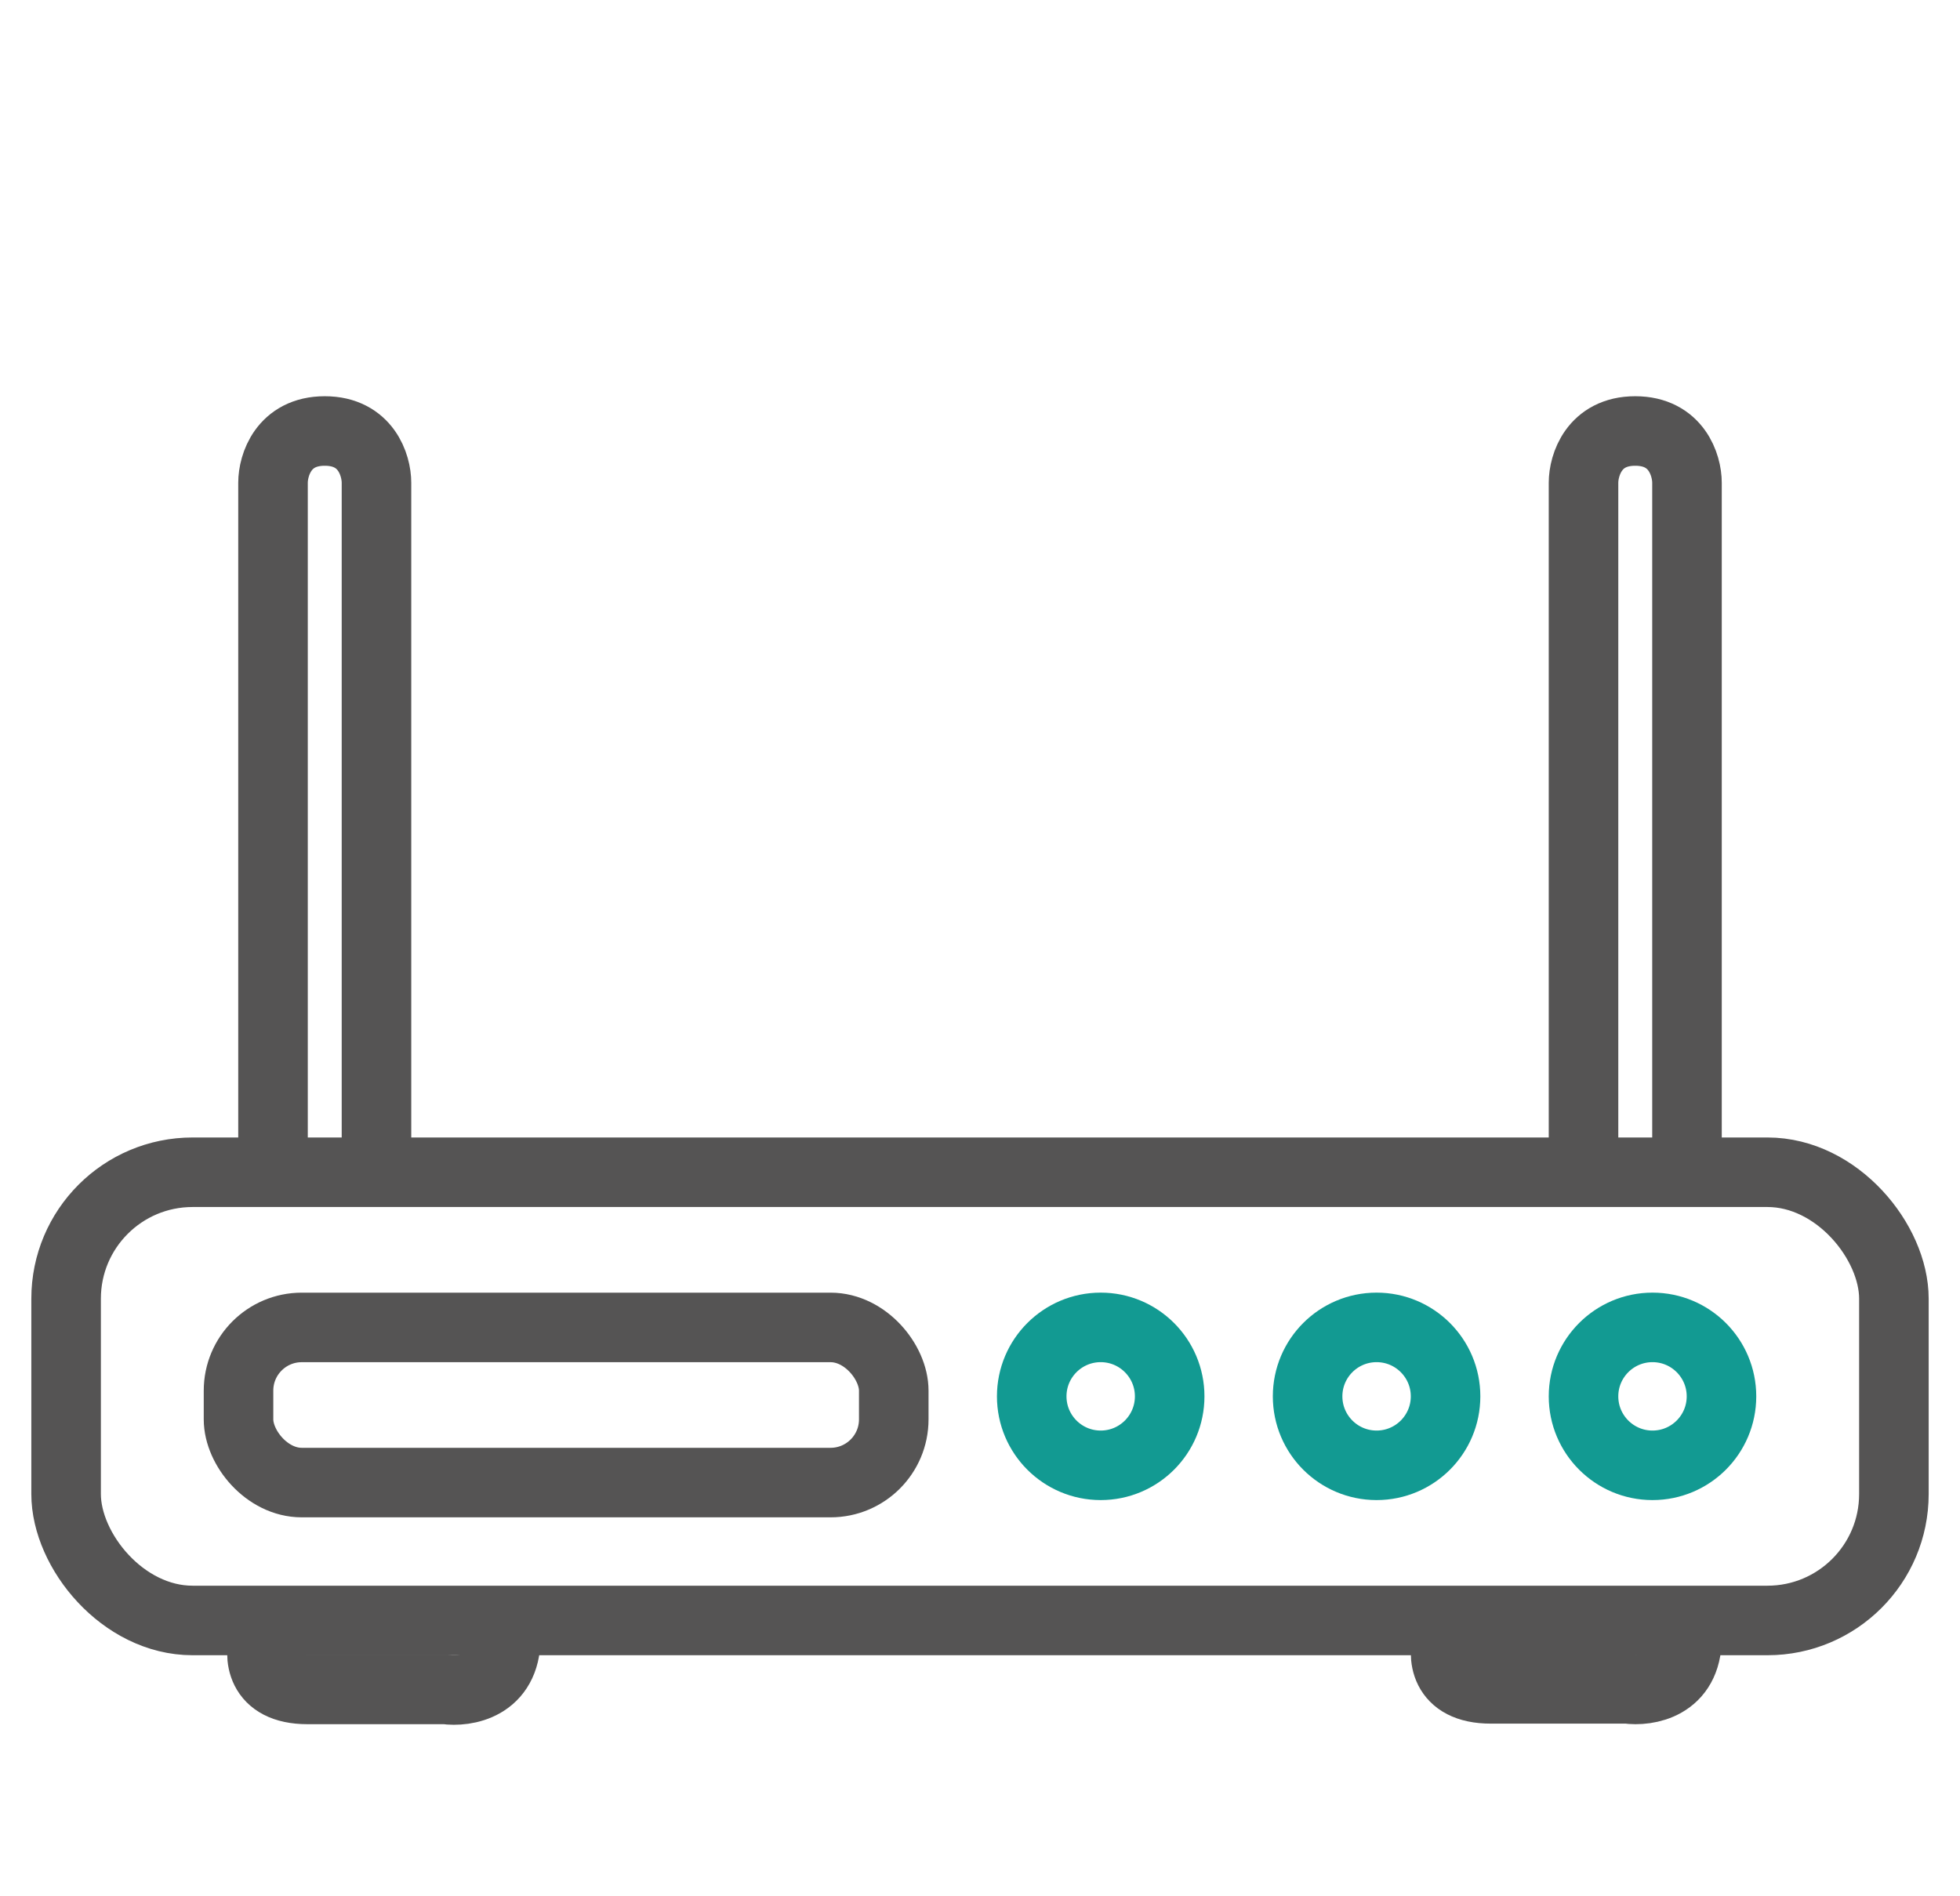
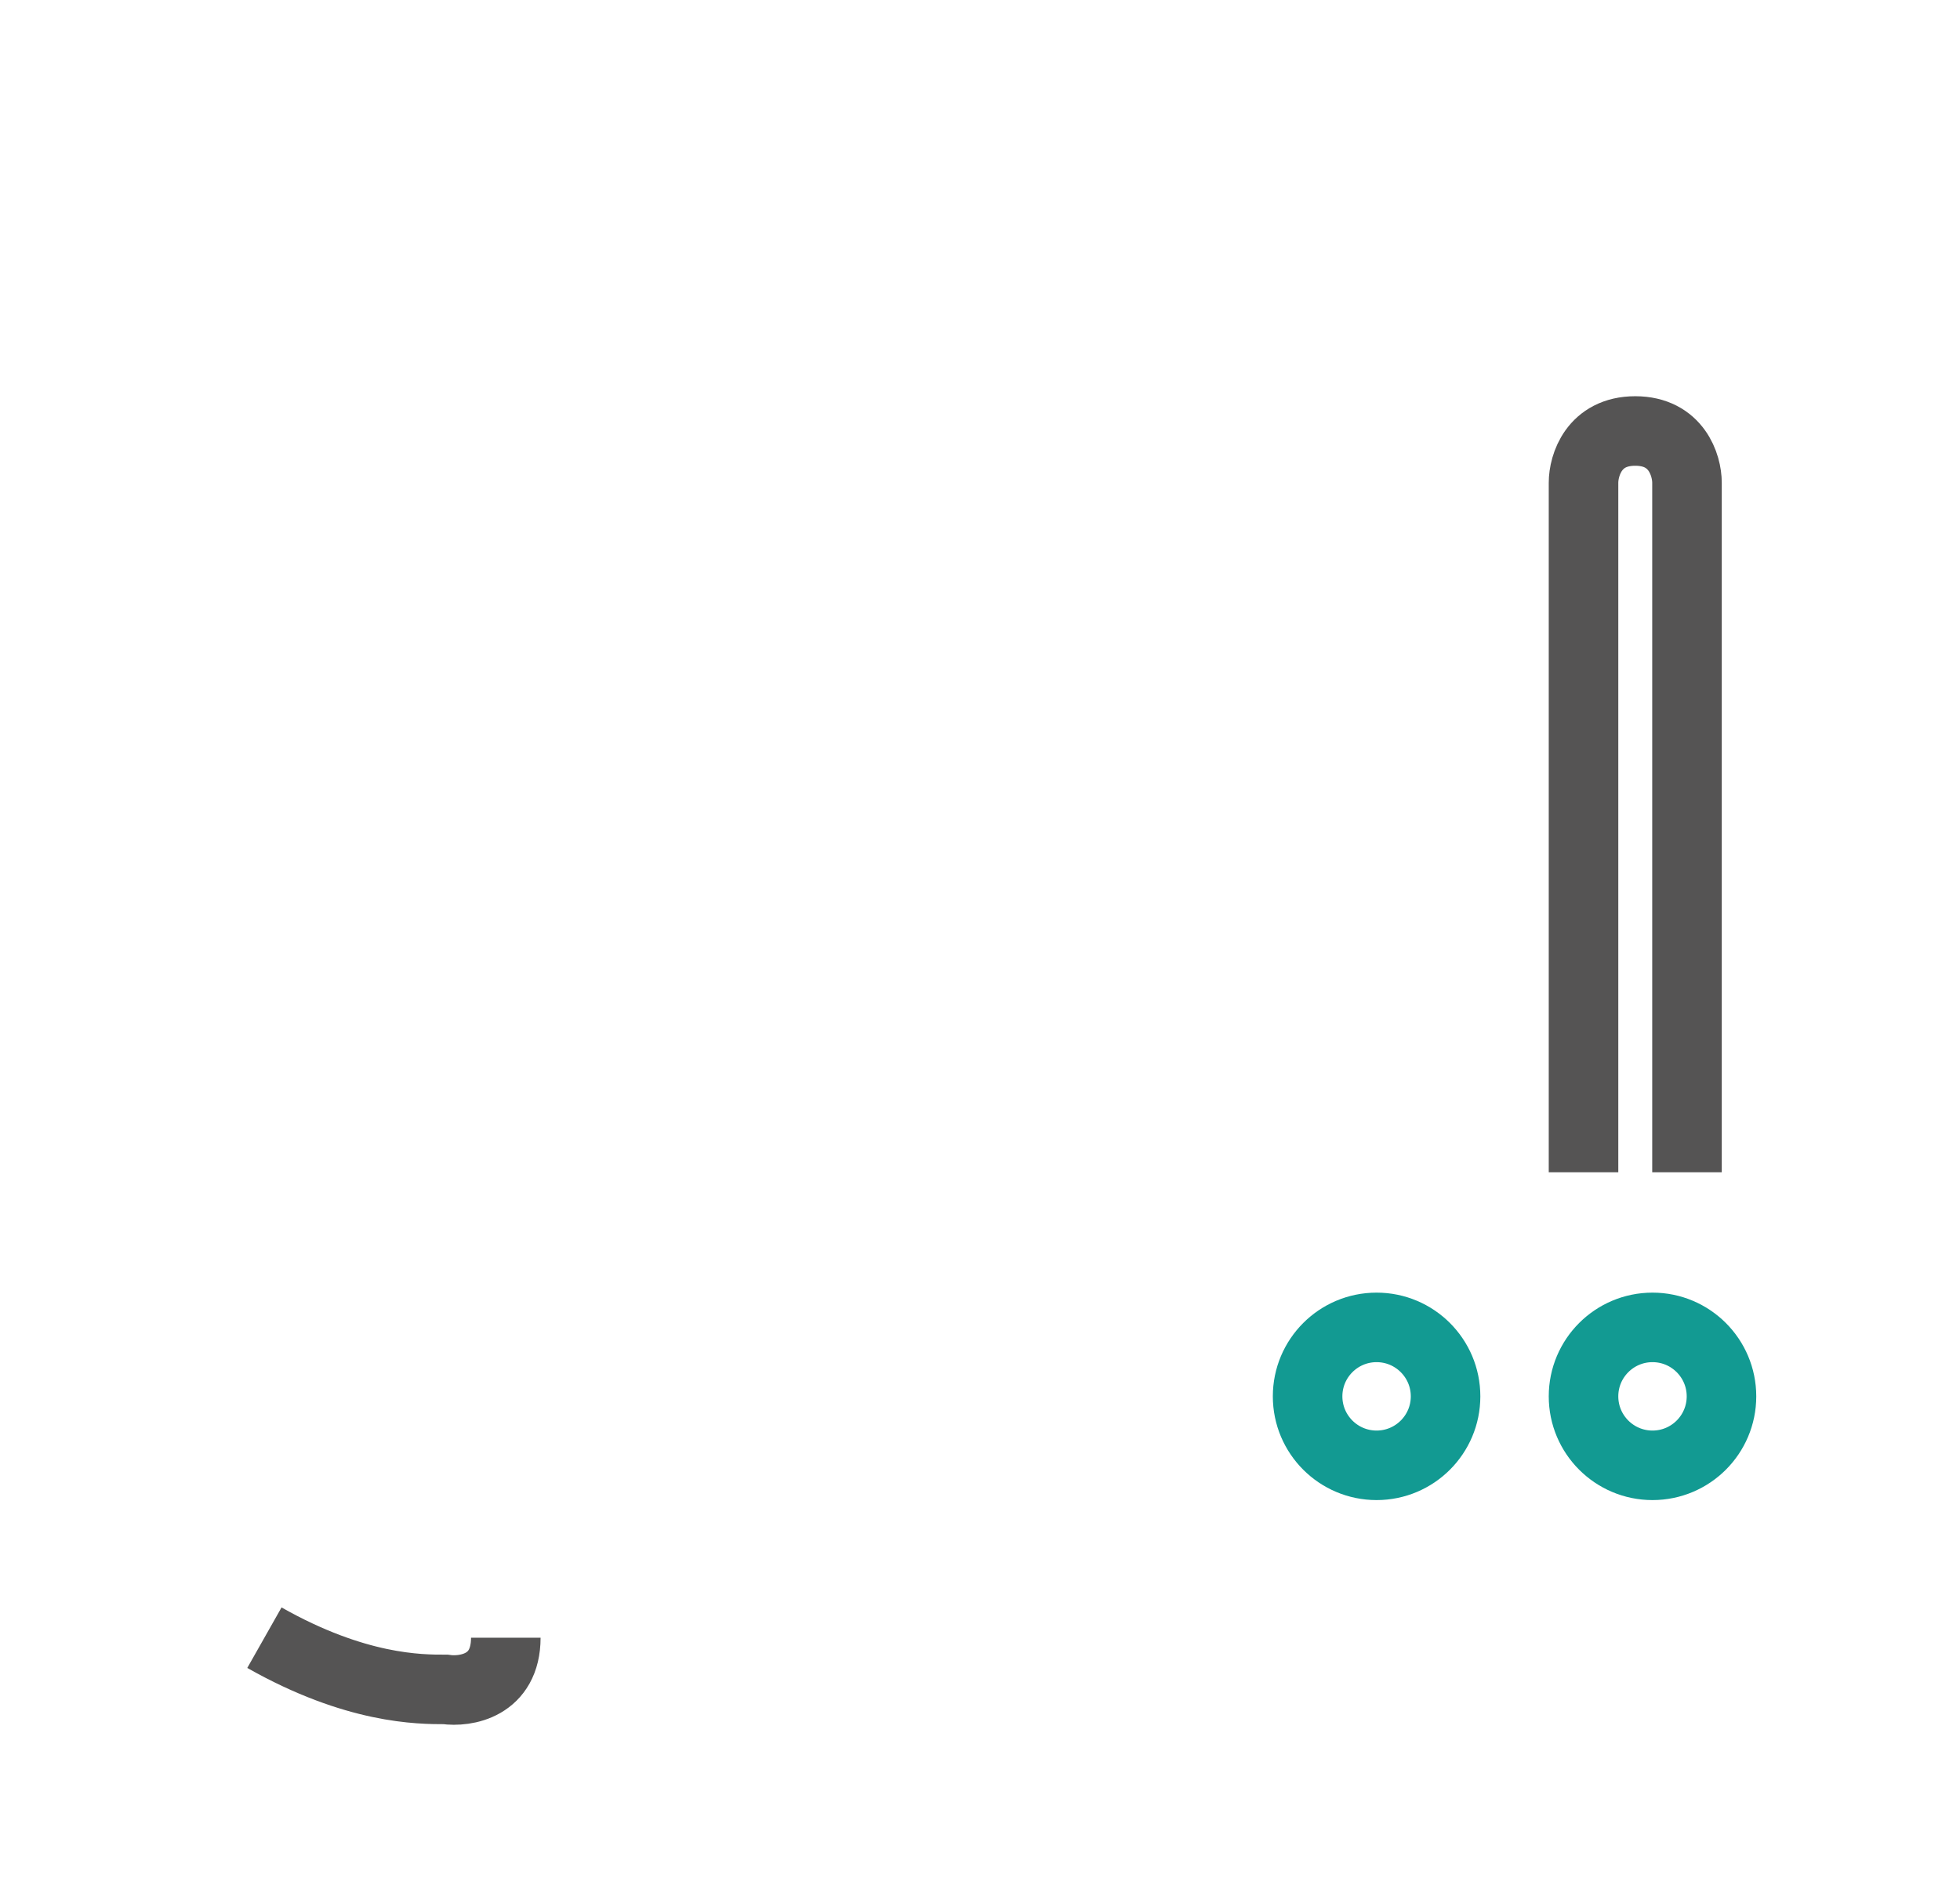
<svg xmlns="http://www.w3.org/2000/svg" width="62" height="60" viewBox="0 0 62 60" fill="none">
-   <rect x="2.091" y="37.091" width="57.818" height="14.182" rx="4" stroke="#555454" stroke-width="2.2" />
-   <rect x="7.545" y="42.001" width="20.727" height="4.909" rx="2" stroke="#555454" stroke-width="2.2" />
-   <path d="M8.636 37.091V15.273C8.636 14.727 8.964 13.637 10.273 13.637C11.582 13.637 11.909 14.727 11.909 15.273V37.091" stroke="#555454" stroke-width="2.2" />
  <path d="M50.091 37.091V15.273C50.091 14.727 50.418 13.637 51.727 13.637C53.036 13.637 53.364 14.727 53.364 15.273V37.091" stroke="#555454" stroke-width="2.2" />
-   <path d="M8.364 51.818C8.182 52.364 8.2 53.455 9.727 53.455C11.255 53.455 13.273 53.455 14.091 53.455C14.727 53.546 16 53.346 16 51.818" stroke="#555454" stroke-width="2.2" />
-   <path d="M45.805 51.818C45.625 52.358 45.643 53.437 47.155 53.437C48.666 53.437 50.664 53.437 51.474 53.437C52.104 53.526 53.364 53.329 53.364 51.818" stroke="#555454" stroke-width="2.2" />
+   <path d="M8.364 51.818C11.255 53.455 13.273 53.455 14.091 53.455C14.727 53.546 16 53.346 16 51.818" stroke="#555454" stroke-width="2.2" />
  <circle cx="52.273" cy="44.182" r="2.182" stroke="#129A92" stroke-width="2.2" />
  <circle cx="43.545" cy="44.182" r="2.182" stroke="#129A92" stroke-width="2.2" />
-   <circle cx="34.818" cy="44.182" r="2.182" stroke="#129A92" stroke-width="2.2" />
</svg>